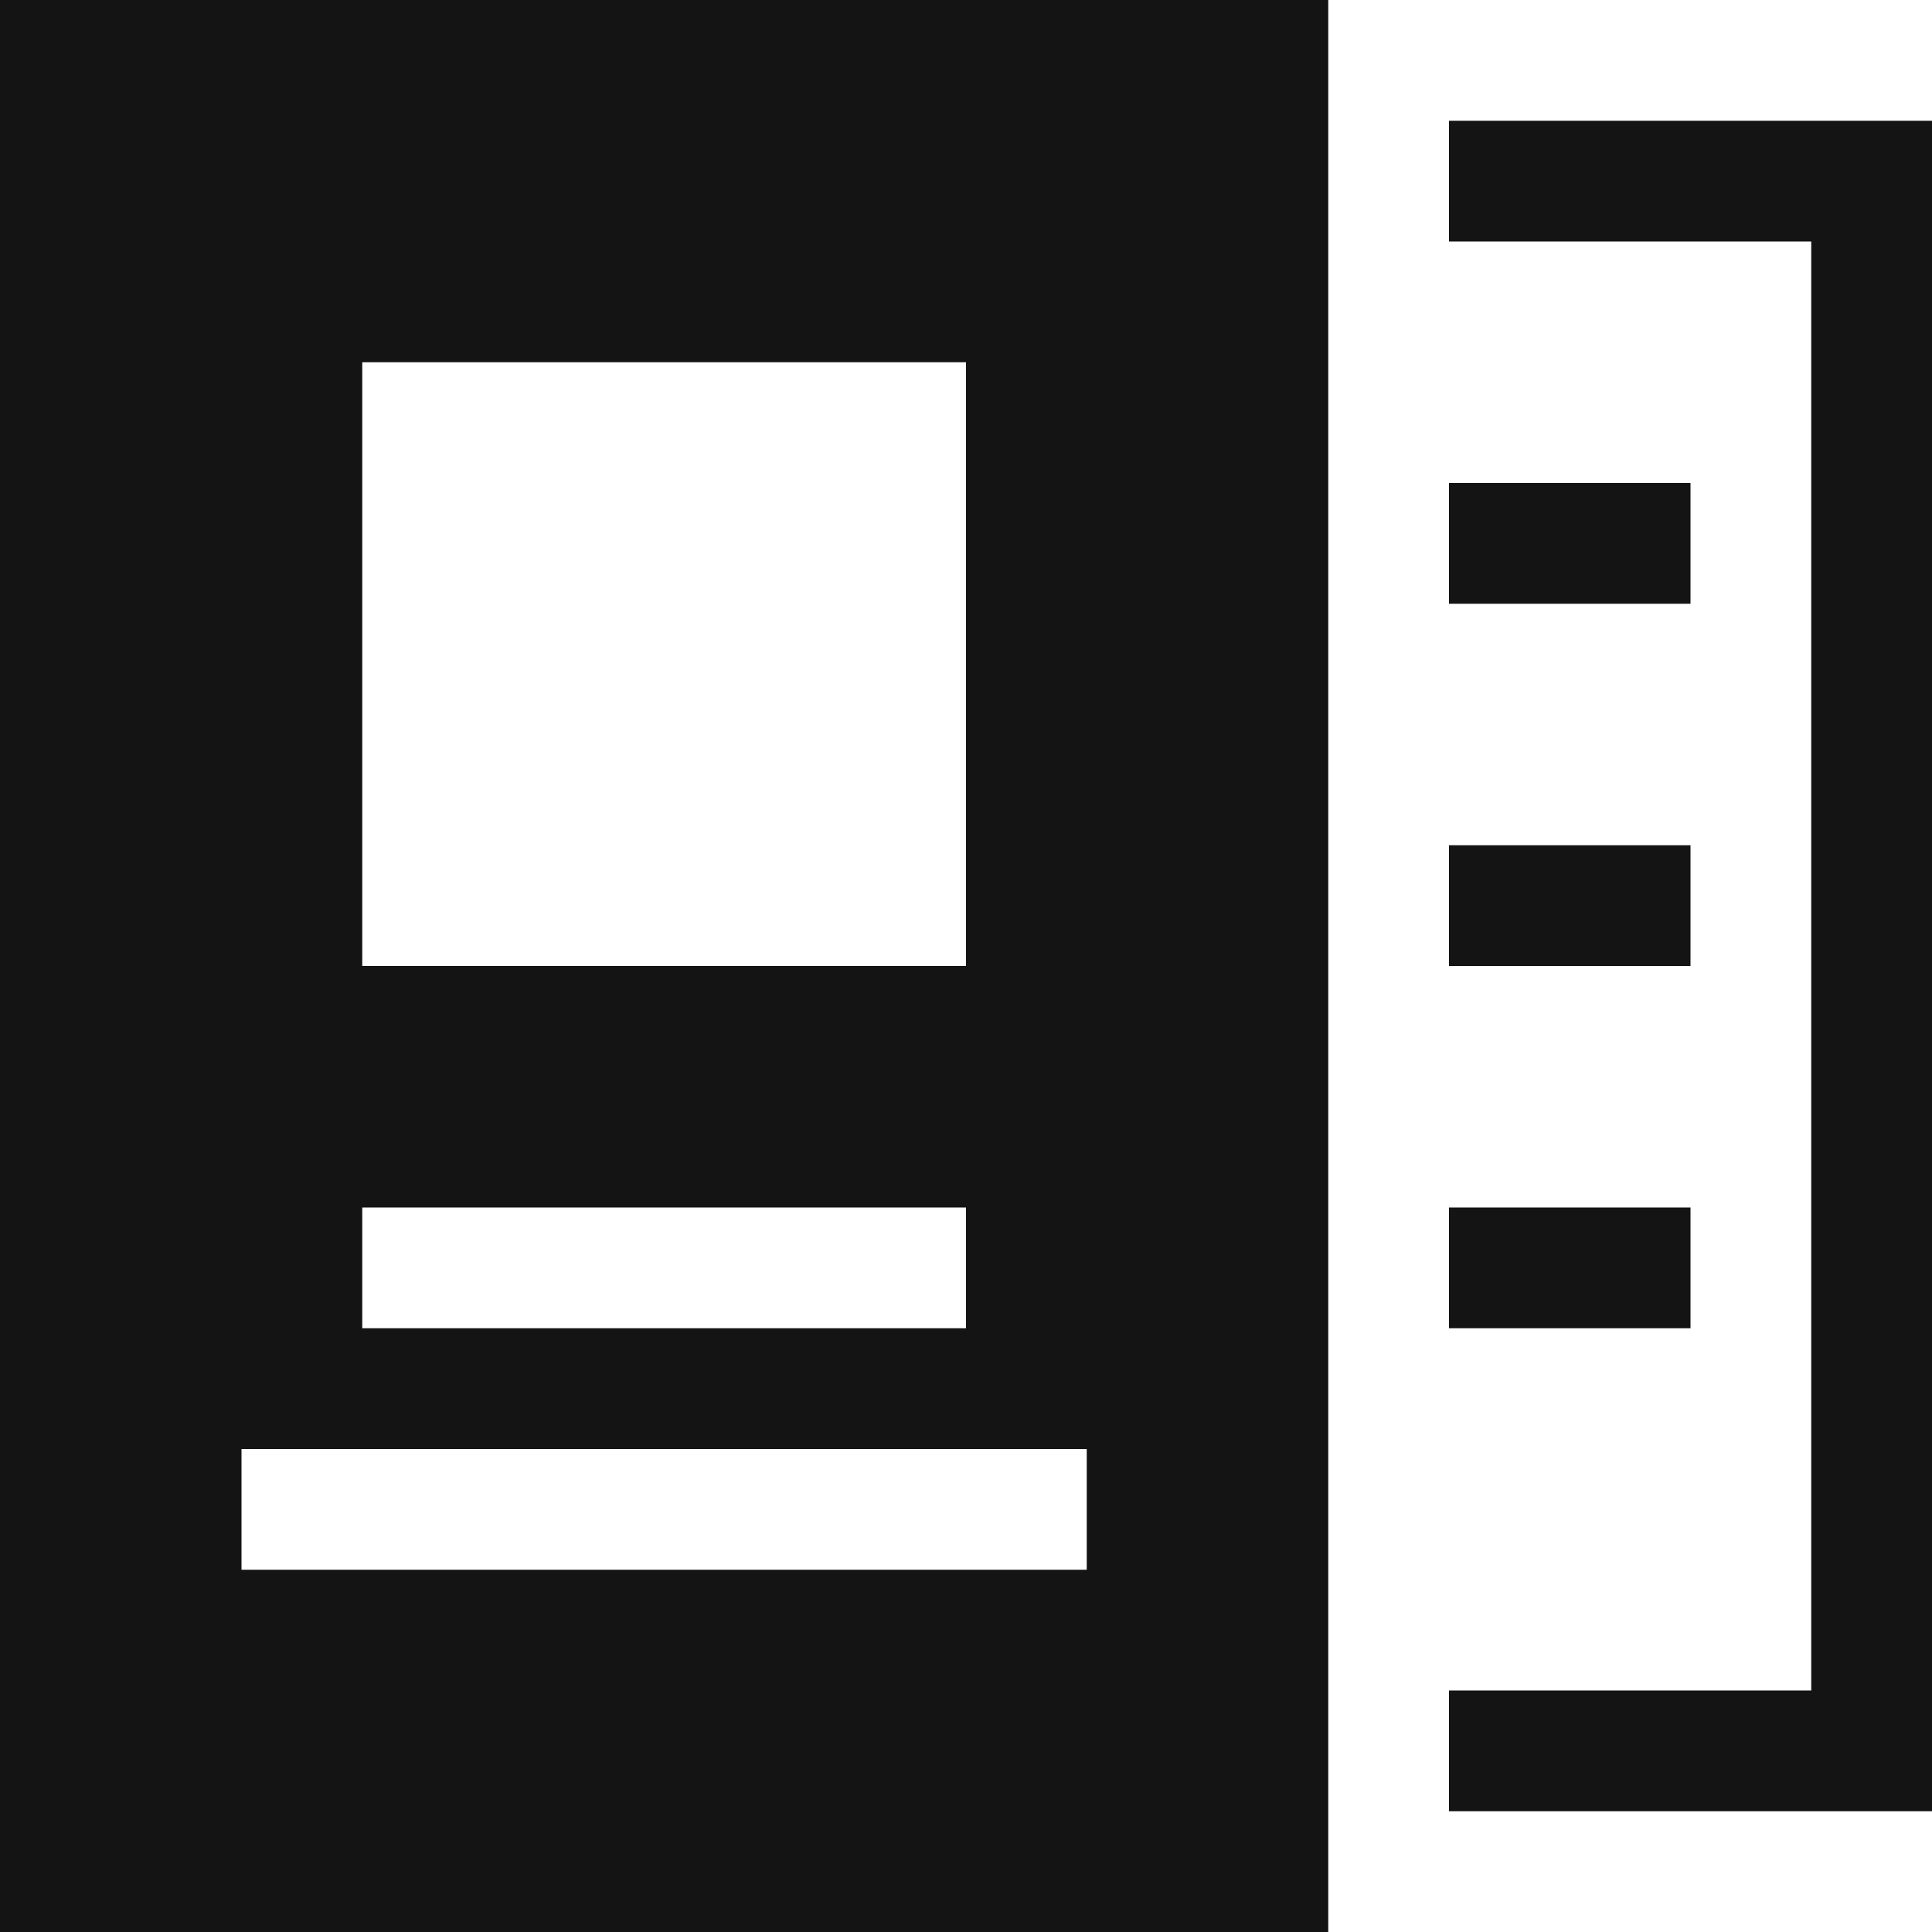
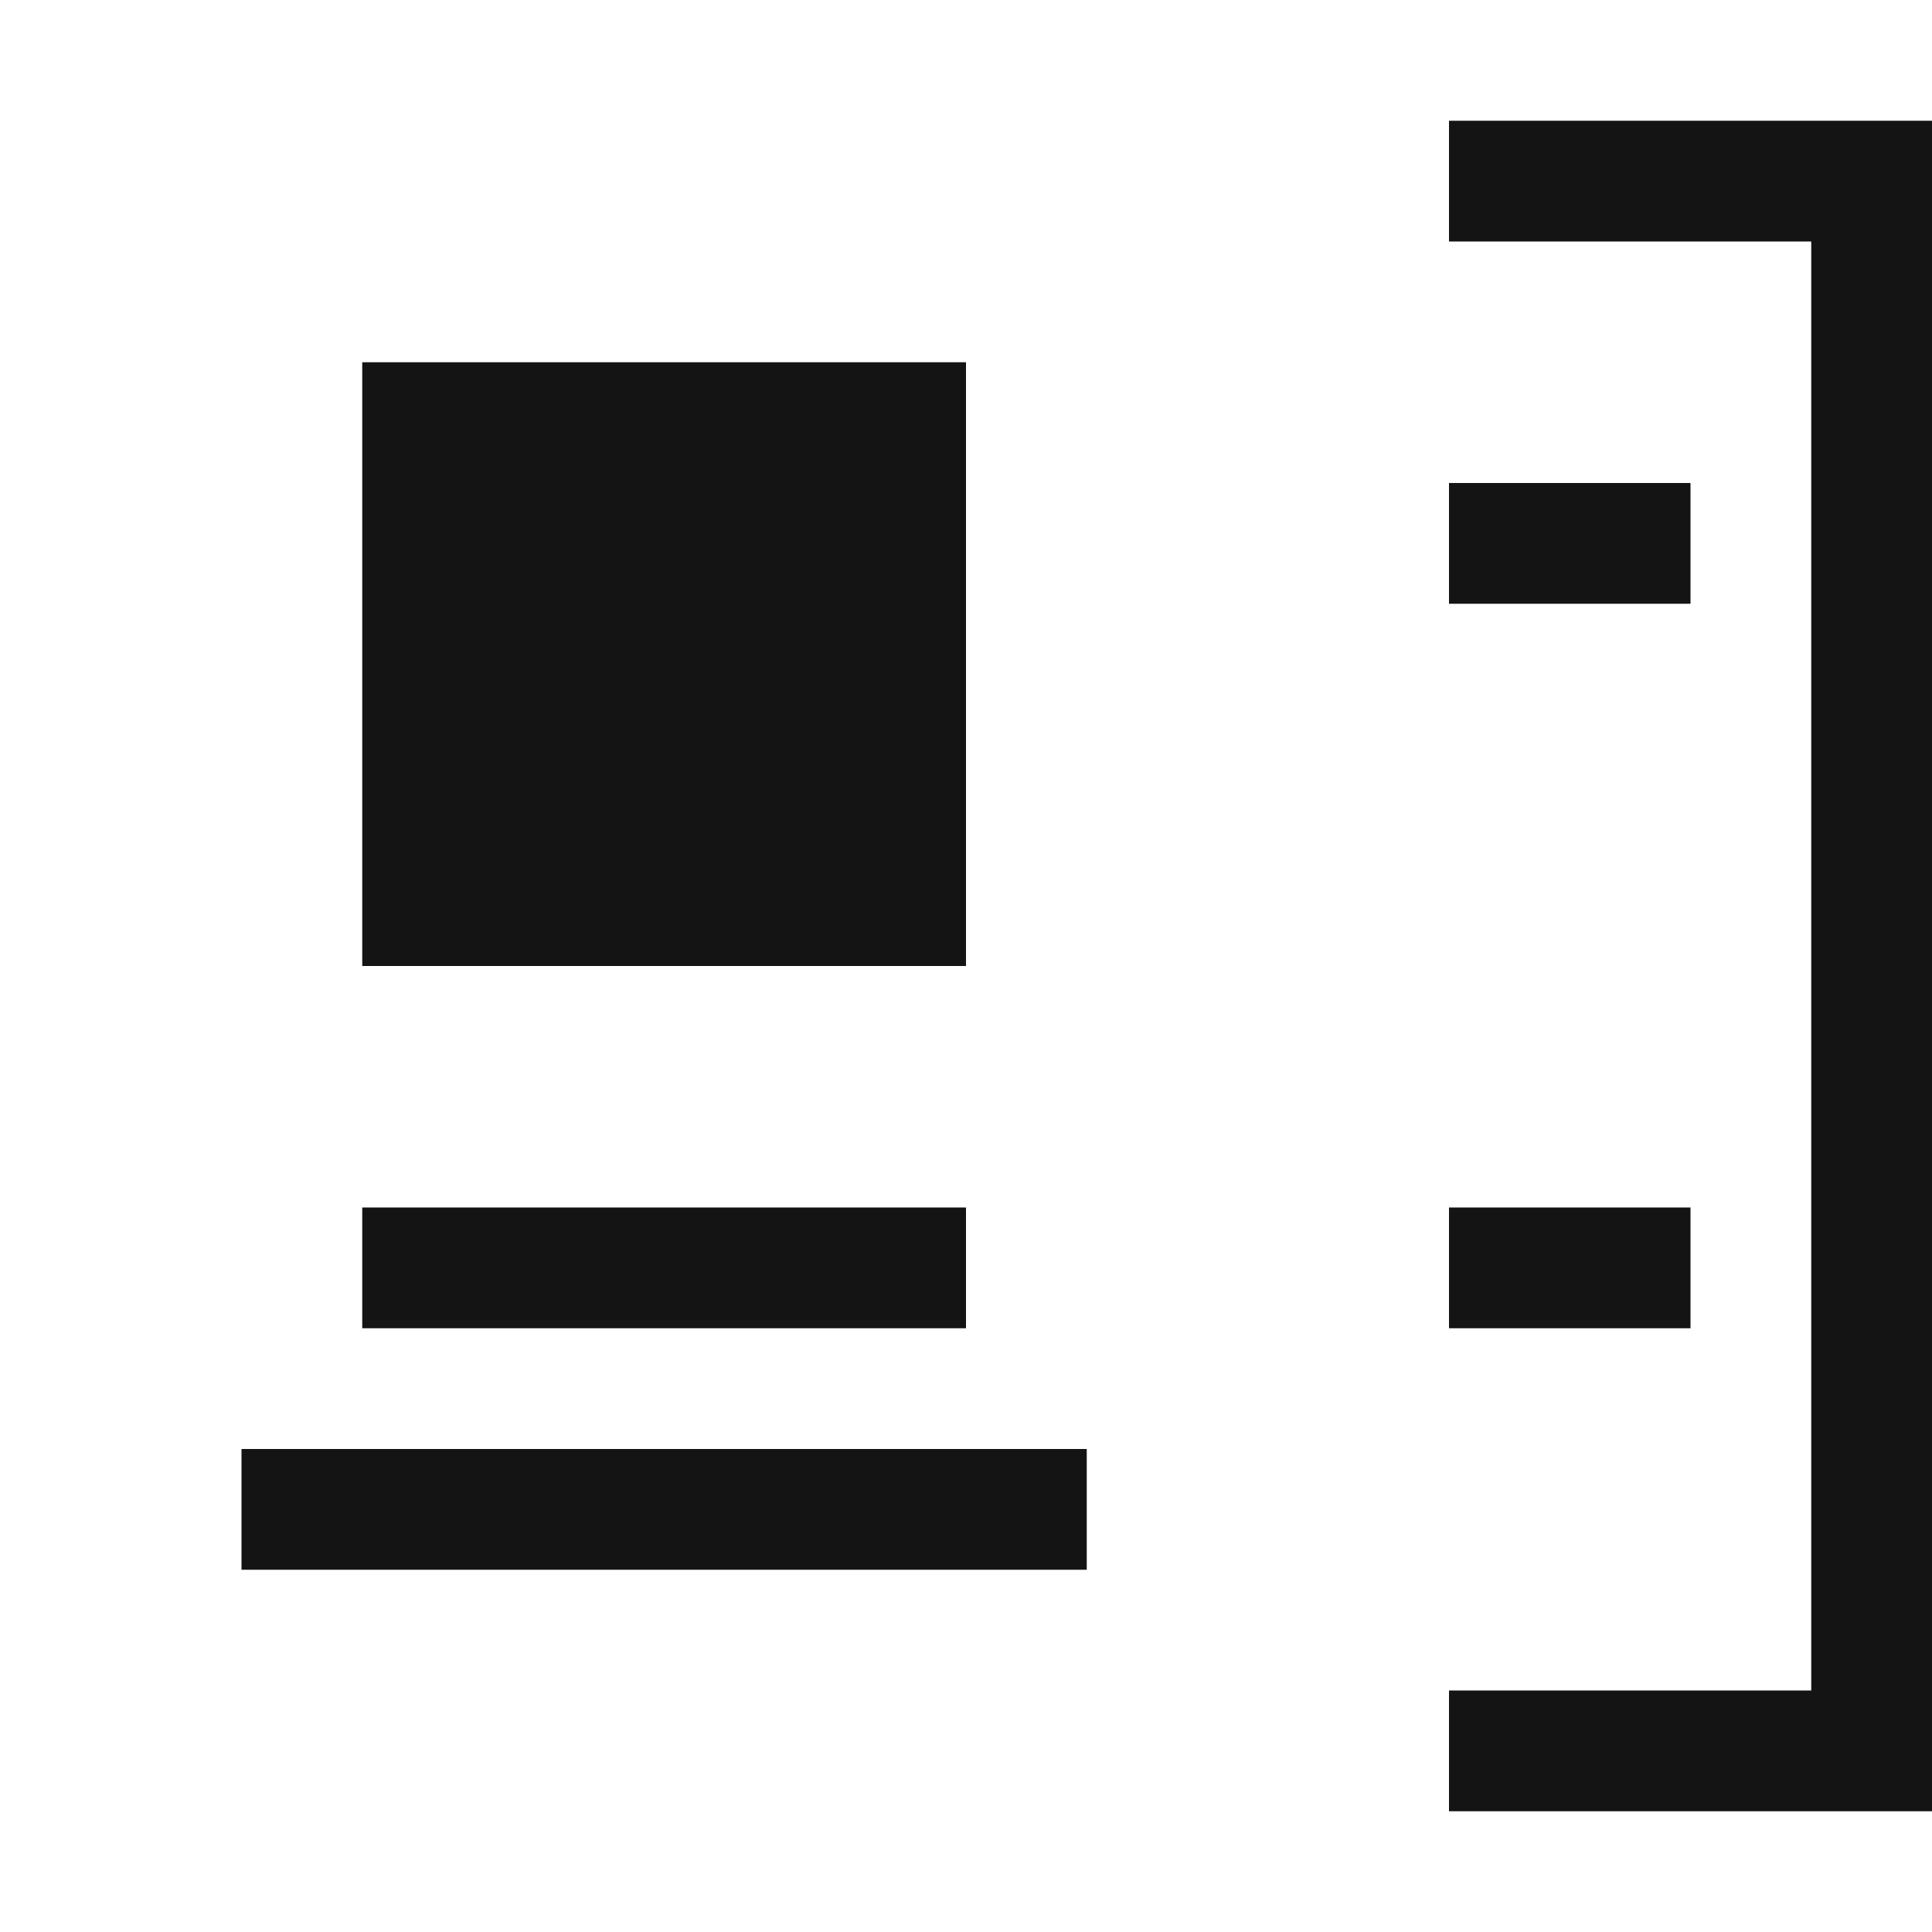
<svg xmlns="http://www.w3.org/2000/svg" width="40" height="40" viewBox="0 0 40 40" fill="none">
  <rect x="30" y="10" width="5" height="2.5" fill="#141414" />
-   <rect x="30" y="17.5" width="5" height="2.5" fill="#141414" />
  <rect x="30" y="25" width="5" height="2.5" fill="#141414" />
-   <path fill-rule="evenodd" clip-rule="evenodd" d="M27.5 0H0V40H27.5V0ZM20 7.5H7.5V20H20V7.5ZM20 25H7.5V27.5H20V25ZM5 30H22.5V32.5H5V30Z" fill="#141414" />
+   <path fill-rule="evenodd" clip-rule="evenodd" d="M27.5 0H0H27.5V0ZM20 7.5H7.5V20H20V7.5ZM20 25H7.5V27.5H20V25ZM5 30H22.5V32.5H5V30Z" fill="#141414" />
  <path d="M30 2.5H40V37.5H30V35H37.5V5H30V2.5Z" fill="#141414" />
</svg>